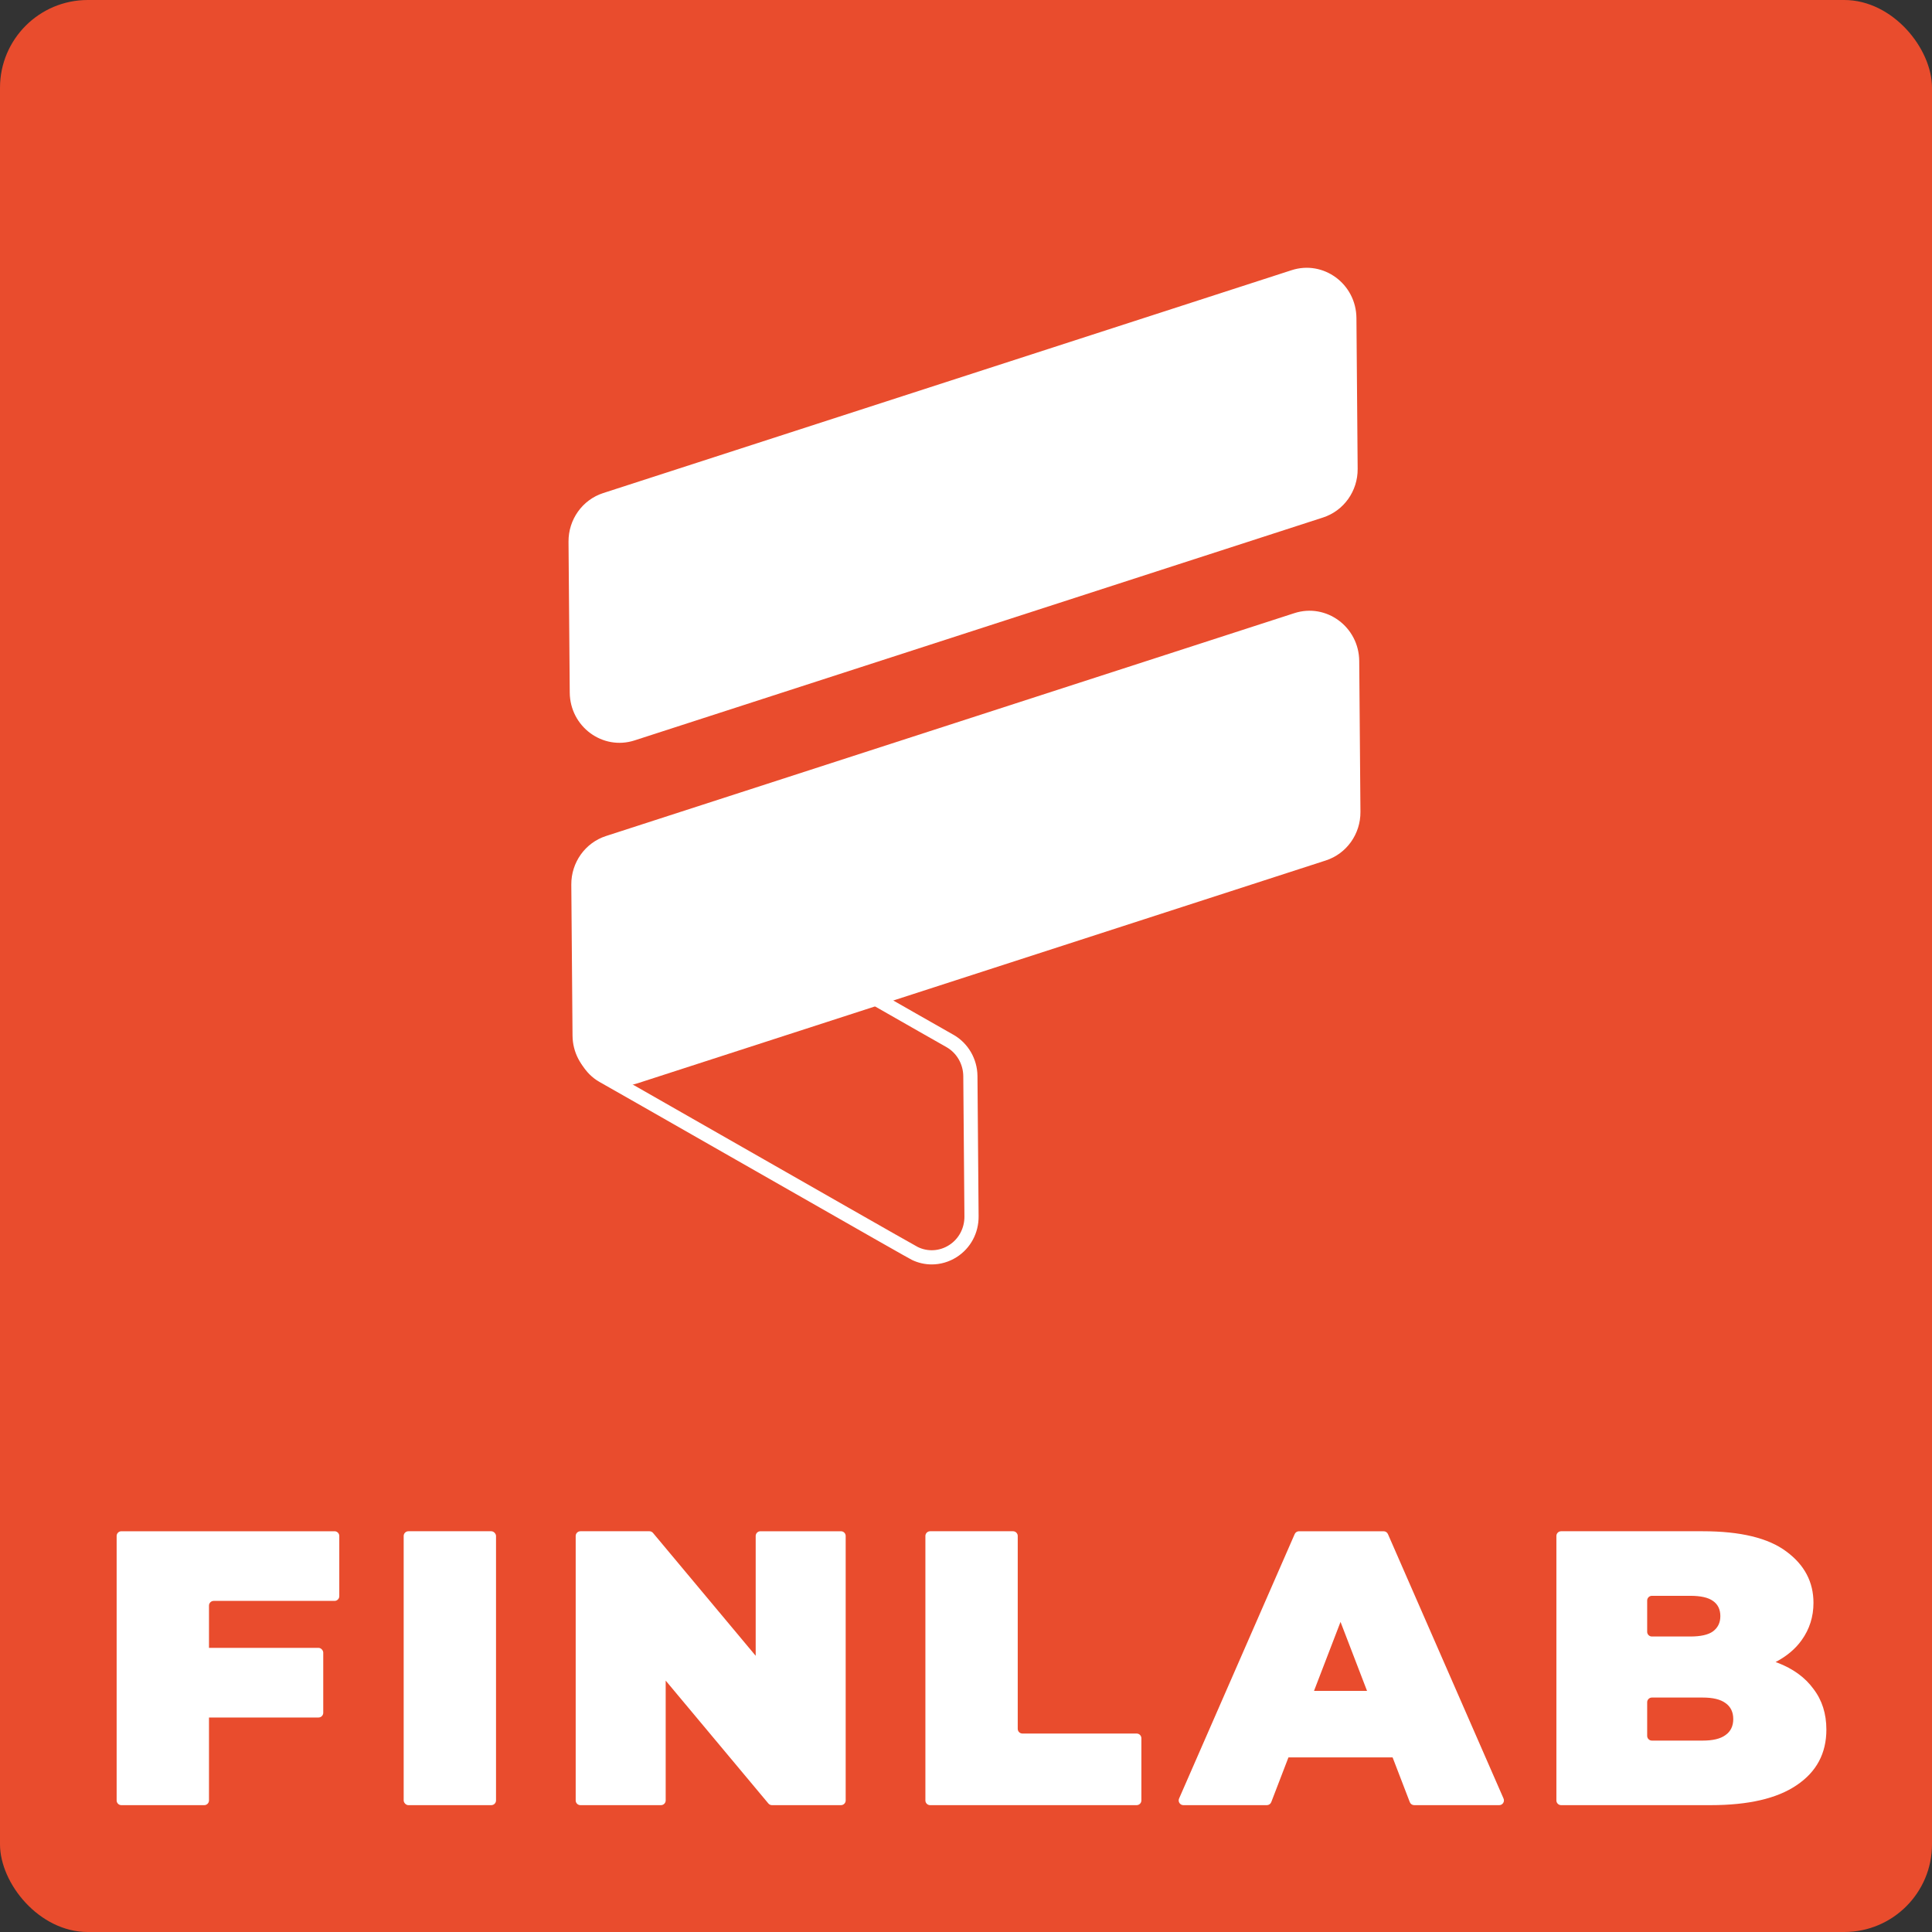
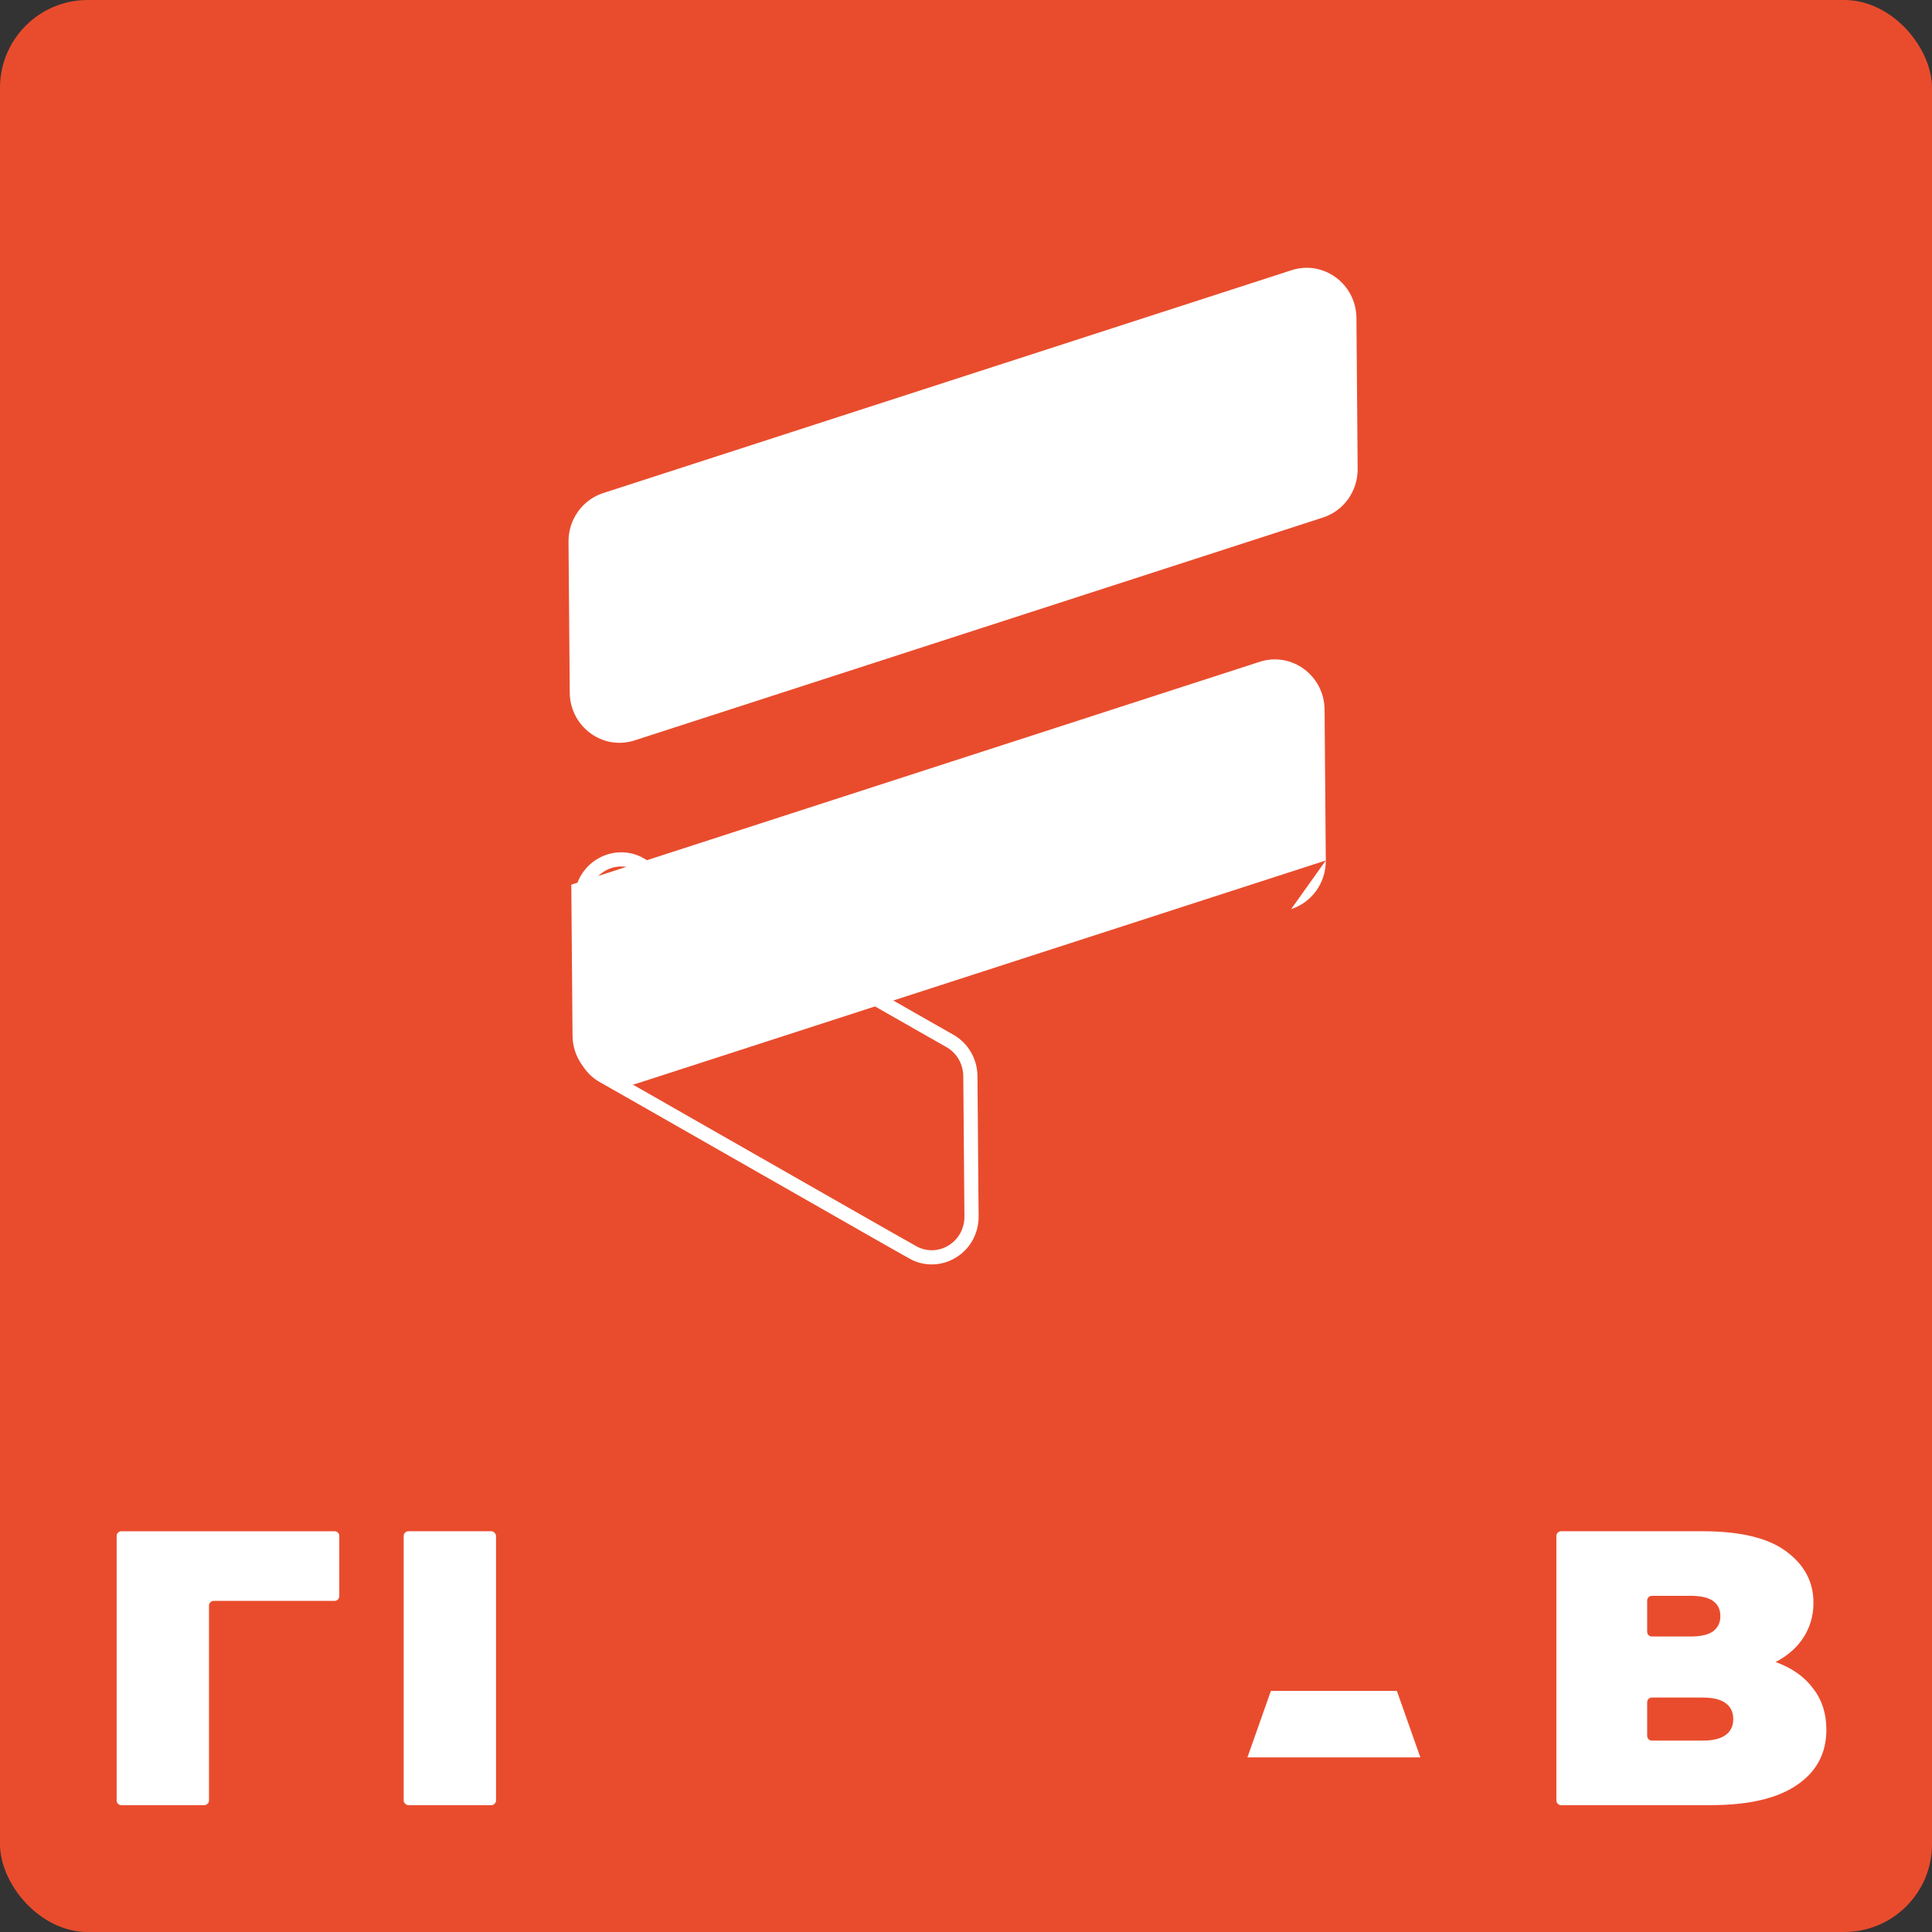
<svg xmlns="http://www.w3.org/2000/svg" id="_Слой_2" data-name="Слой 2" viewBox="0 0 1159.055 1159.055">
  <rect x="0" y="0" width="1159.055" height="1159.055" fill="#333333" stroke="none" />
  <defs>
    <style> .cls-1 { fill: #fff; } .cls-2 { fill: #e94c2d; } </style>
  </defs>
  <g id="_Слой_1-2" data-name="Слой 1">
    <rect class="cls-2" width="1159.055" height="1159.055" rx="52.642" ry="52.642" />
    <g>
      <path class="cls-1" d="M793.708,310.471l-412.987,133.71c-19.156,6.211-38.751-8.241-38.917-28.7l-.734-90.484c-.108-13.313,8.317-25.144,20.782-29.184l412.991-133.711c19.156-6.208,38.752,8.241,38.916,28.7l.735,90.486c.108,13.313-8.317,25.144-20.787,29.184Z" />
      <g>
        <path class="cls-2" d="M348.812,540.158c-.148-18.285,18.429-29.767,33.976-22.27,1.668.63,185.464,105.812,187.129,106.605,7.463,4.255,12.167,12.293,12.235,21.097,0,0,.683,84.131.683,84.131.148,18.285-18.429,29.764-33.976,22.266-1.672-.626-185.461-105.813-187.129-106.605-7.463-4.255-12.167-12.289-12.239-21.093l-.679-84.13Z" />
        <path class="cls-1" d="M558.97,758.562c-4.073,0-8.151-.909-11.959-2.745l.006-.012c-2.464-1.248-18.358-10.263-118.369-67.377-34.353-19.618-66.817-38.157-68.817-39.241l-.207-.111c-8.789-5.012-14.3-14.496-14.384-24.753l-.68-84.131c-.081-10.057,4.855-19.219,13.205-24.509,8.184-5.186,18.228-5.791,26.871-1.625l-.006.013c2.781,1.421,22.269,12.499,118.206,67.284,34.445,19.67,66.995,38.258,68.984,39.335l.204.11c8.791,5.012,14.302,14.499,14.381,24.758l.684,84.129c.081,10.056-4.854,19.217-13.202,24.506-4.579,2.901-9.741,4.369-14.914,4.369ZM550.636,748.124l.07.033c5.979,2.884,12.943,2.456,18.627-1.147,5.849-3.706,9.307-10.156,9.249-17.254l-.684-84.13c-.056-7.24-3.921-13.922-10.089-17.439l.001-.001c-2.308-1.26-18.34-10.406-69.194-39.446-48.231-27.543-114.189-65.208-117.613-66.991l-.063-.03c-5.979-2.884-12.941-2.454-18.625,1.147-5.851,3.707-9.31,10.159-9.252,17.258l.68,84.131c.059,7.237,3.926,13.918,10.093,17.435l-.001.001c2.323,1.268,18.332,10.401,69.03,39.353,48.28,27.571,114.3,65.274,117.77,67.08Z" />
      </g>
-       <path class="cls-1" d="M795.379,516.214l-412.991,133.714c-19.156,6.207-38.75-8.241-38.916-28.7l-.734-90.485c-.108-13.313,8.319-25.143,20.785-29.184l412.987-133.714c19.16-6.207,38.752,8.245,38.92,28.7l.731,90.485c.108,13.317-8.317,25.147-20.783,29.184Z" />
+       <path class="cls-1" d="M795.379,516.214l-412.991,133.714c-19.156,6.207-38.75-8.241-38.916-28.7l-.734-90.485l412.987-133.714c19.16-6.207,38.752,8.245,38.92,28.7l.731,90.485c.108,13.317-8.317,25.147-20.783,29.184Z" />
    </g>
-     <rect class="cls-1" x="121.62" y="988.589" width="72.302" height="41.785" rx="2.835" ry="2.835" />
    <path class="cls-1" d="M122.541,1082.957h-49.731c-1.565,0-2.835-1.269-2.835-2.835v-158.653c0-1.565,1.269-2.835,2.835-2.835h127.901c1.565,0,2.835,1.269,2.835,2.835v36.115c0,1.565-1.269,2.835-2.835,2.835h-72.501c-1.565,0-2.835,1.269-2.835,2.835v116.868c0,1.565-1.269,2.835-2.835,2.835Z" />
    <rect class="cls-1" x="242.174" y="918.635" width="55.4" height="164.322" rx="2.835" ry="2.835" />
-     <path class="cls-1" d="M345.37,1080.122v-158.653c0-1.565,1.269-2.835,2.835-2.835h41.383c.84,0,1.637.372,2.175,1.017l78.832,94.332c1.542,1.846.23,4.652-2.175,4.652h-12.229c-1.565,0-2.835-1.269-2.835-2.835v-94.332c0-1.565,1.269-2.835,2.835-2.835h48.322c1.565,0,2.835,1.269,2.835,2.835v158.653c0,1.565-1.269,2.835-2.835,2.835h-41.381c-.84,0-1.637-.372-2.175-1.017l-78.832-94.332c-1.542-1.846-.23-4.652,2.175-4.652h12.229c1.565,0,2.835,1.269,2.835,2.835v94.332c0,1.565-1.269,2.835-2.835,2.835h-48.324c-1.565,0-2.835-1.269-2.835-2.835Z" />
-     <path class="cls-1" d="M555.165,1080.122v-158.653c0-1.565,1.269-2.835,2.835-2.835h49.731c1.565,0,2.835,1.269,2.835,2.835v115.694c0,1.565,1.269,2.835,2.835,2.835h68.51c1.565,0,2.835,1.269,2.835,2.835v37.289c0,1.565-1.269,2.835-2.835,2.835h-123.91c-1.565,0-2.835-1.269-2.835-2.835Z" />
-     <path class="cls-1" d="M707.361,1078.987l69.354-158.653c.451-1.032,1.471-1.699,2.597-1.699h50.752c1.127,0,2.146.667,2.597,1.699l69.354,158.653c.819,1.873-.553,3.97-2.597,3.97h-50.998c-1.173,0-2.225-.723-2.646-1.818l-50.873-132.361c-.714-1.857.657-3.852,2.646-3.852h13.344c1.989,0,3.36,1.995,2.646,3.852l-50.873,132.361c-.421,1.095-1.473,1.818-2.646,1.818h-50.059c-2.044,0-3.416-2.097-2.597-3.97Z" />
    <polygon class="cls-1" points="748.349 1054.318 762.434 1014.411 838.022 1014.411 852.107 1054.318 748.349 1054.318" />
    <path class="cls-1" d="M1087.949,1013.237c-5.01-6.885-12.207-12.13-21.597-15.728-.368-.144-.757-.267-1.131-.405,6.674-3.493,11.917-7.887,15.685-13.21,4.695-6.573,7.042-14.008,7.042-22.301,0-12.518-5.399-22.77-16.197-30.752-10.798-8.139-27.546-12.207-50.236-12.207h-84.96c-1.566,0-2.835,1.269-2.835,2.835v158.652c0,1.566,1.269,2.835,2.835,2.835h89.655c22.69,0,39.907-3.991,51.644-11.972,11.891-7.981,17.841-19.091,17.841-33.334,0-9.547-2.582-17.683-7.747-24.413ZM988.182,960.203c0-1.565,1.269-2.835,2.835-2.835h22.987c6.258,0,10.798,1.016,13.615,3.052,2.971,2.036,4.46,5.087,4.46,9.155,0,3.914-1.489,6.965-4.46,9.155-2.817,2.036-7.358,3.051-13.615,3.051h-22.987c-1.566,0-2.835-1.269-2.835-2.835v-18.744ZM1035.131,1040.938c-2.975,2.19-7.512,3.287-13.615,3.287h-30.499c-1.566,0-2.835-1.269-2.835-2.835v-20.153c0-1.566,1.269-2.835,2.835-2.835h30.499c6.103,0,10.641,1.097,13.615,3.286,3.129,2.19,4.695,5.399,4.695,9.625s-1.566,7.435-4.695,9.624Z" />
  </g>
</svg>